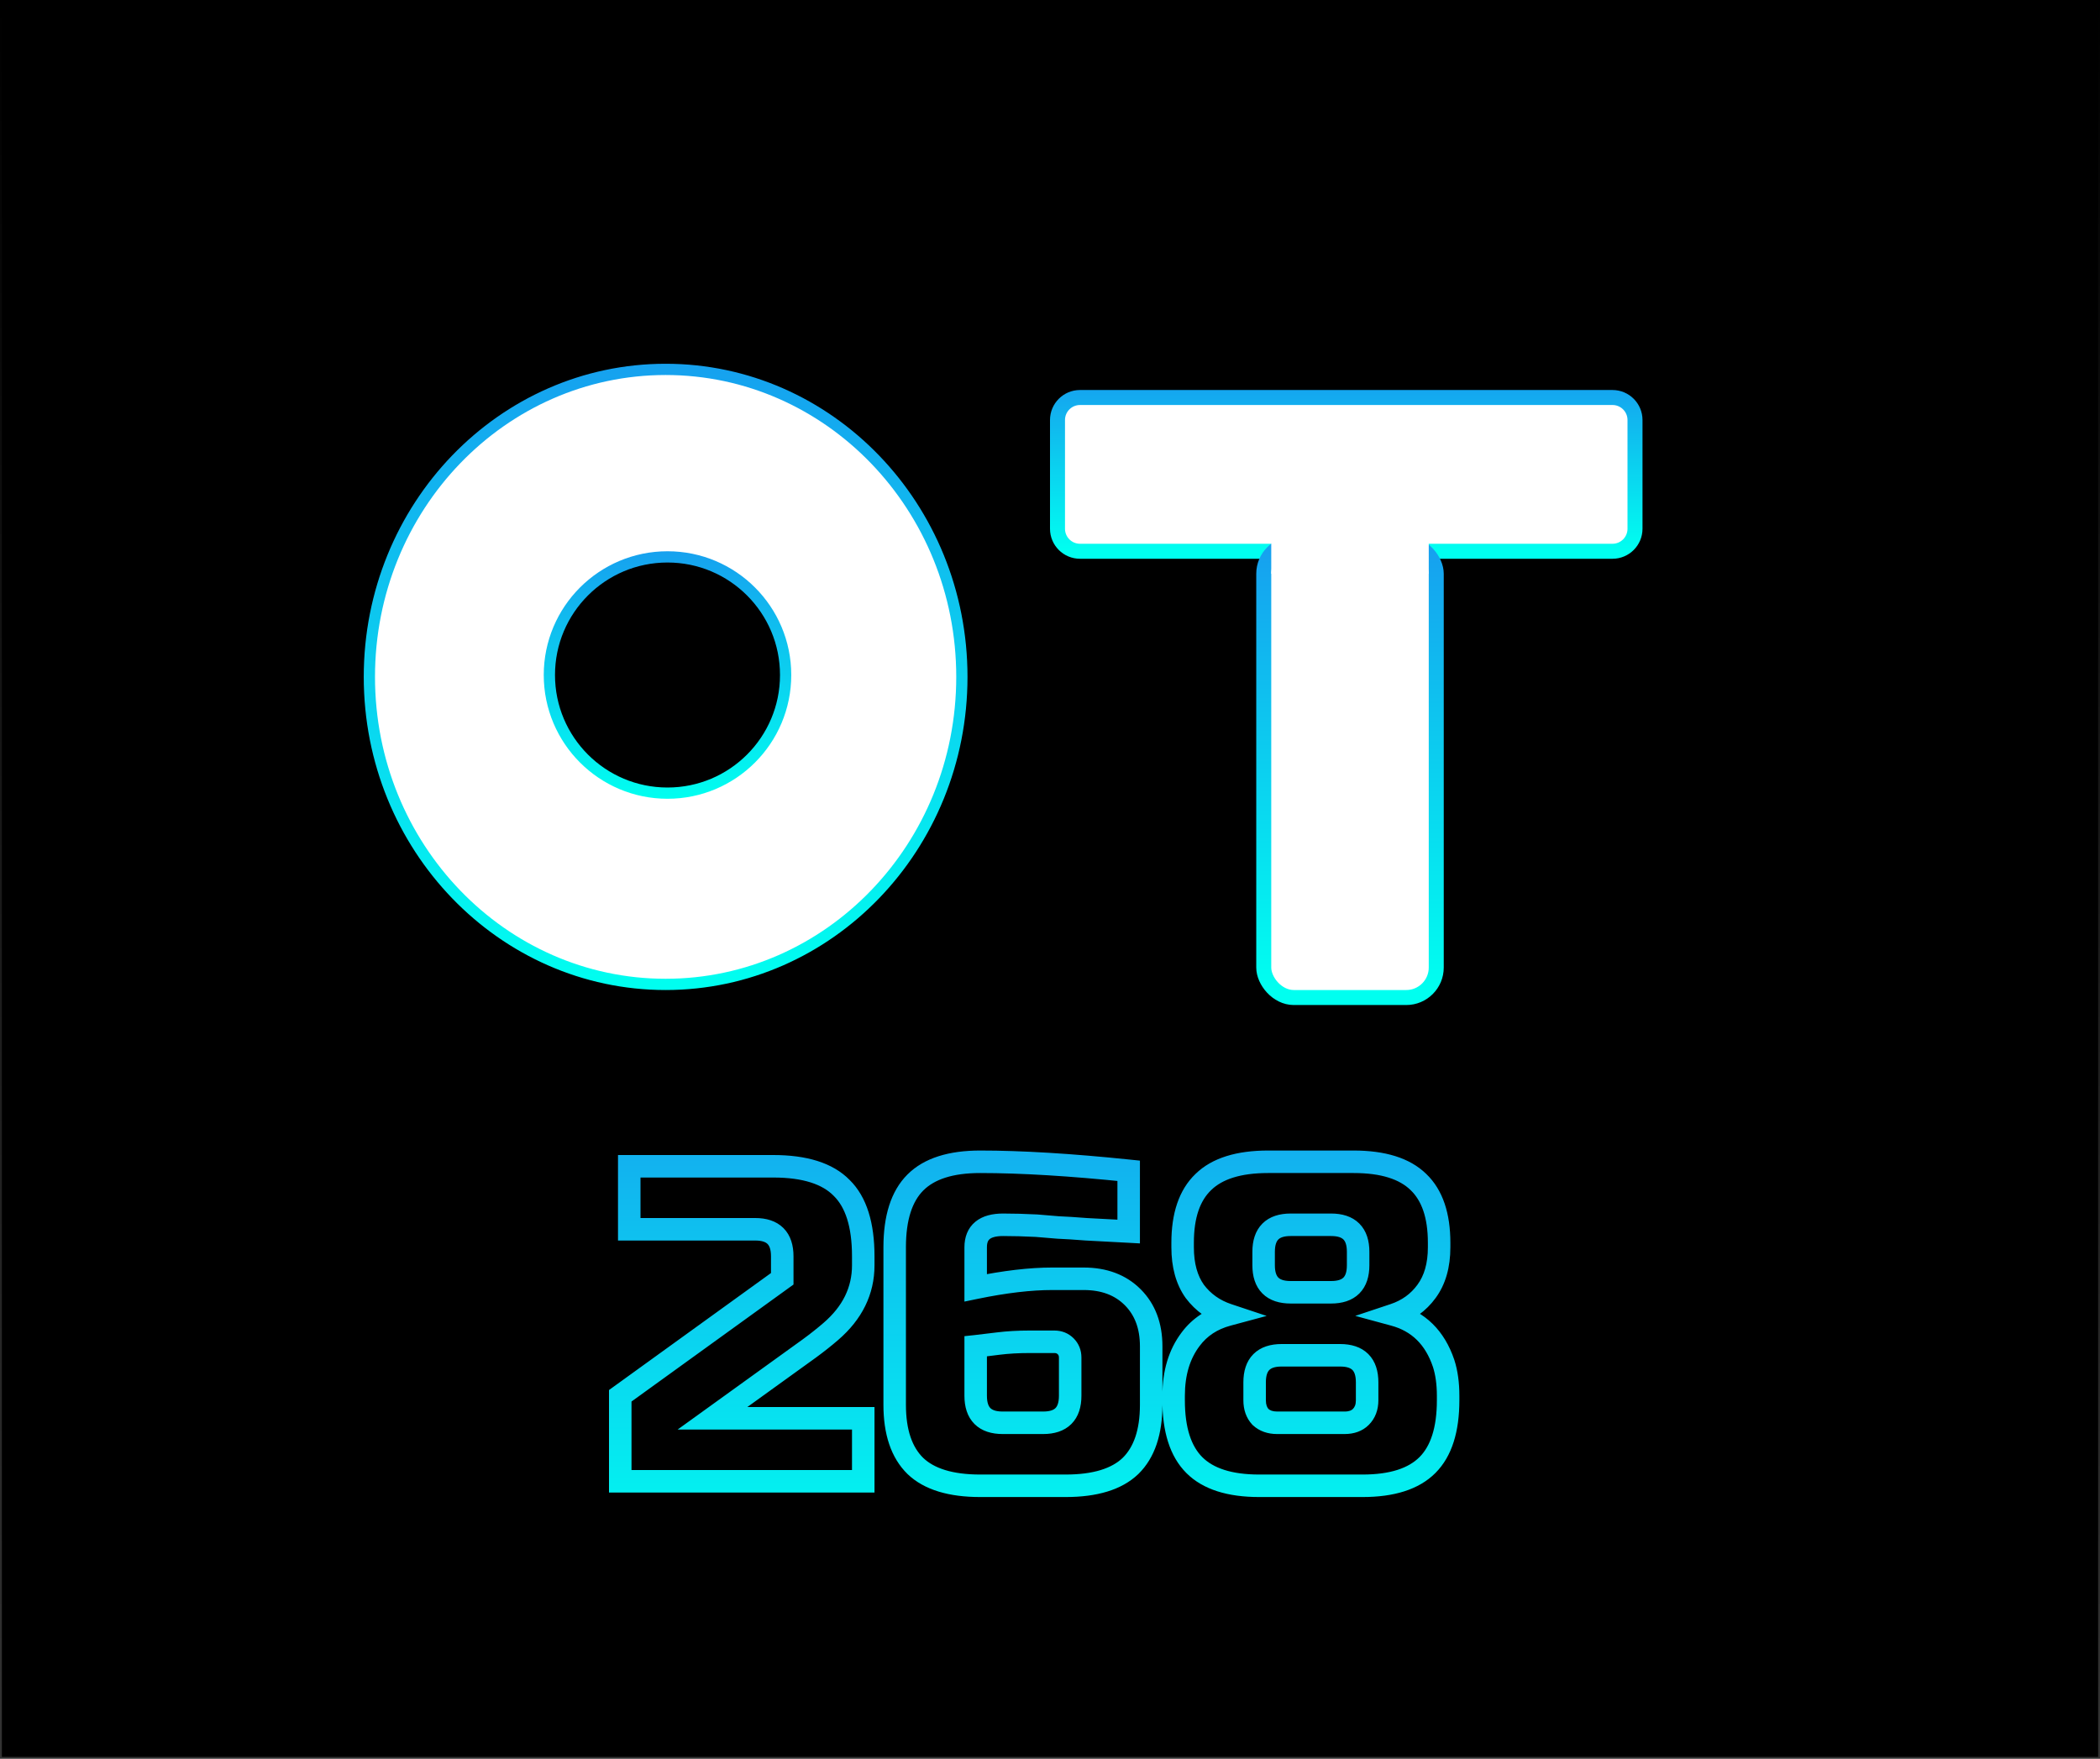
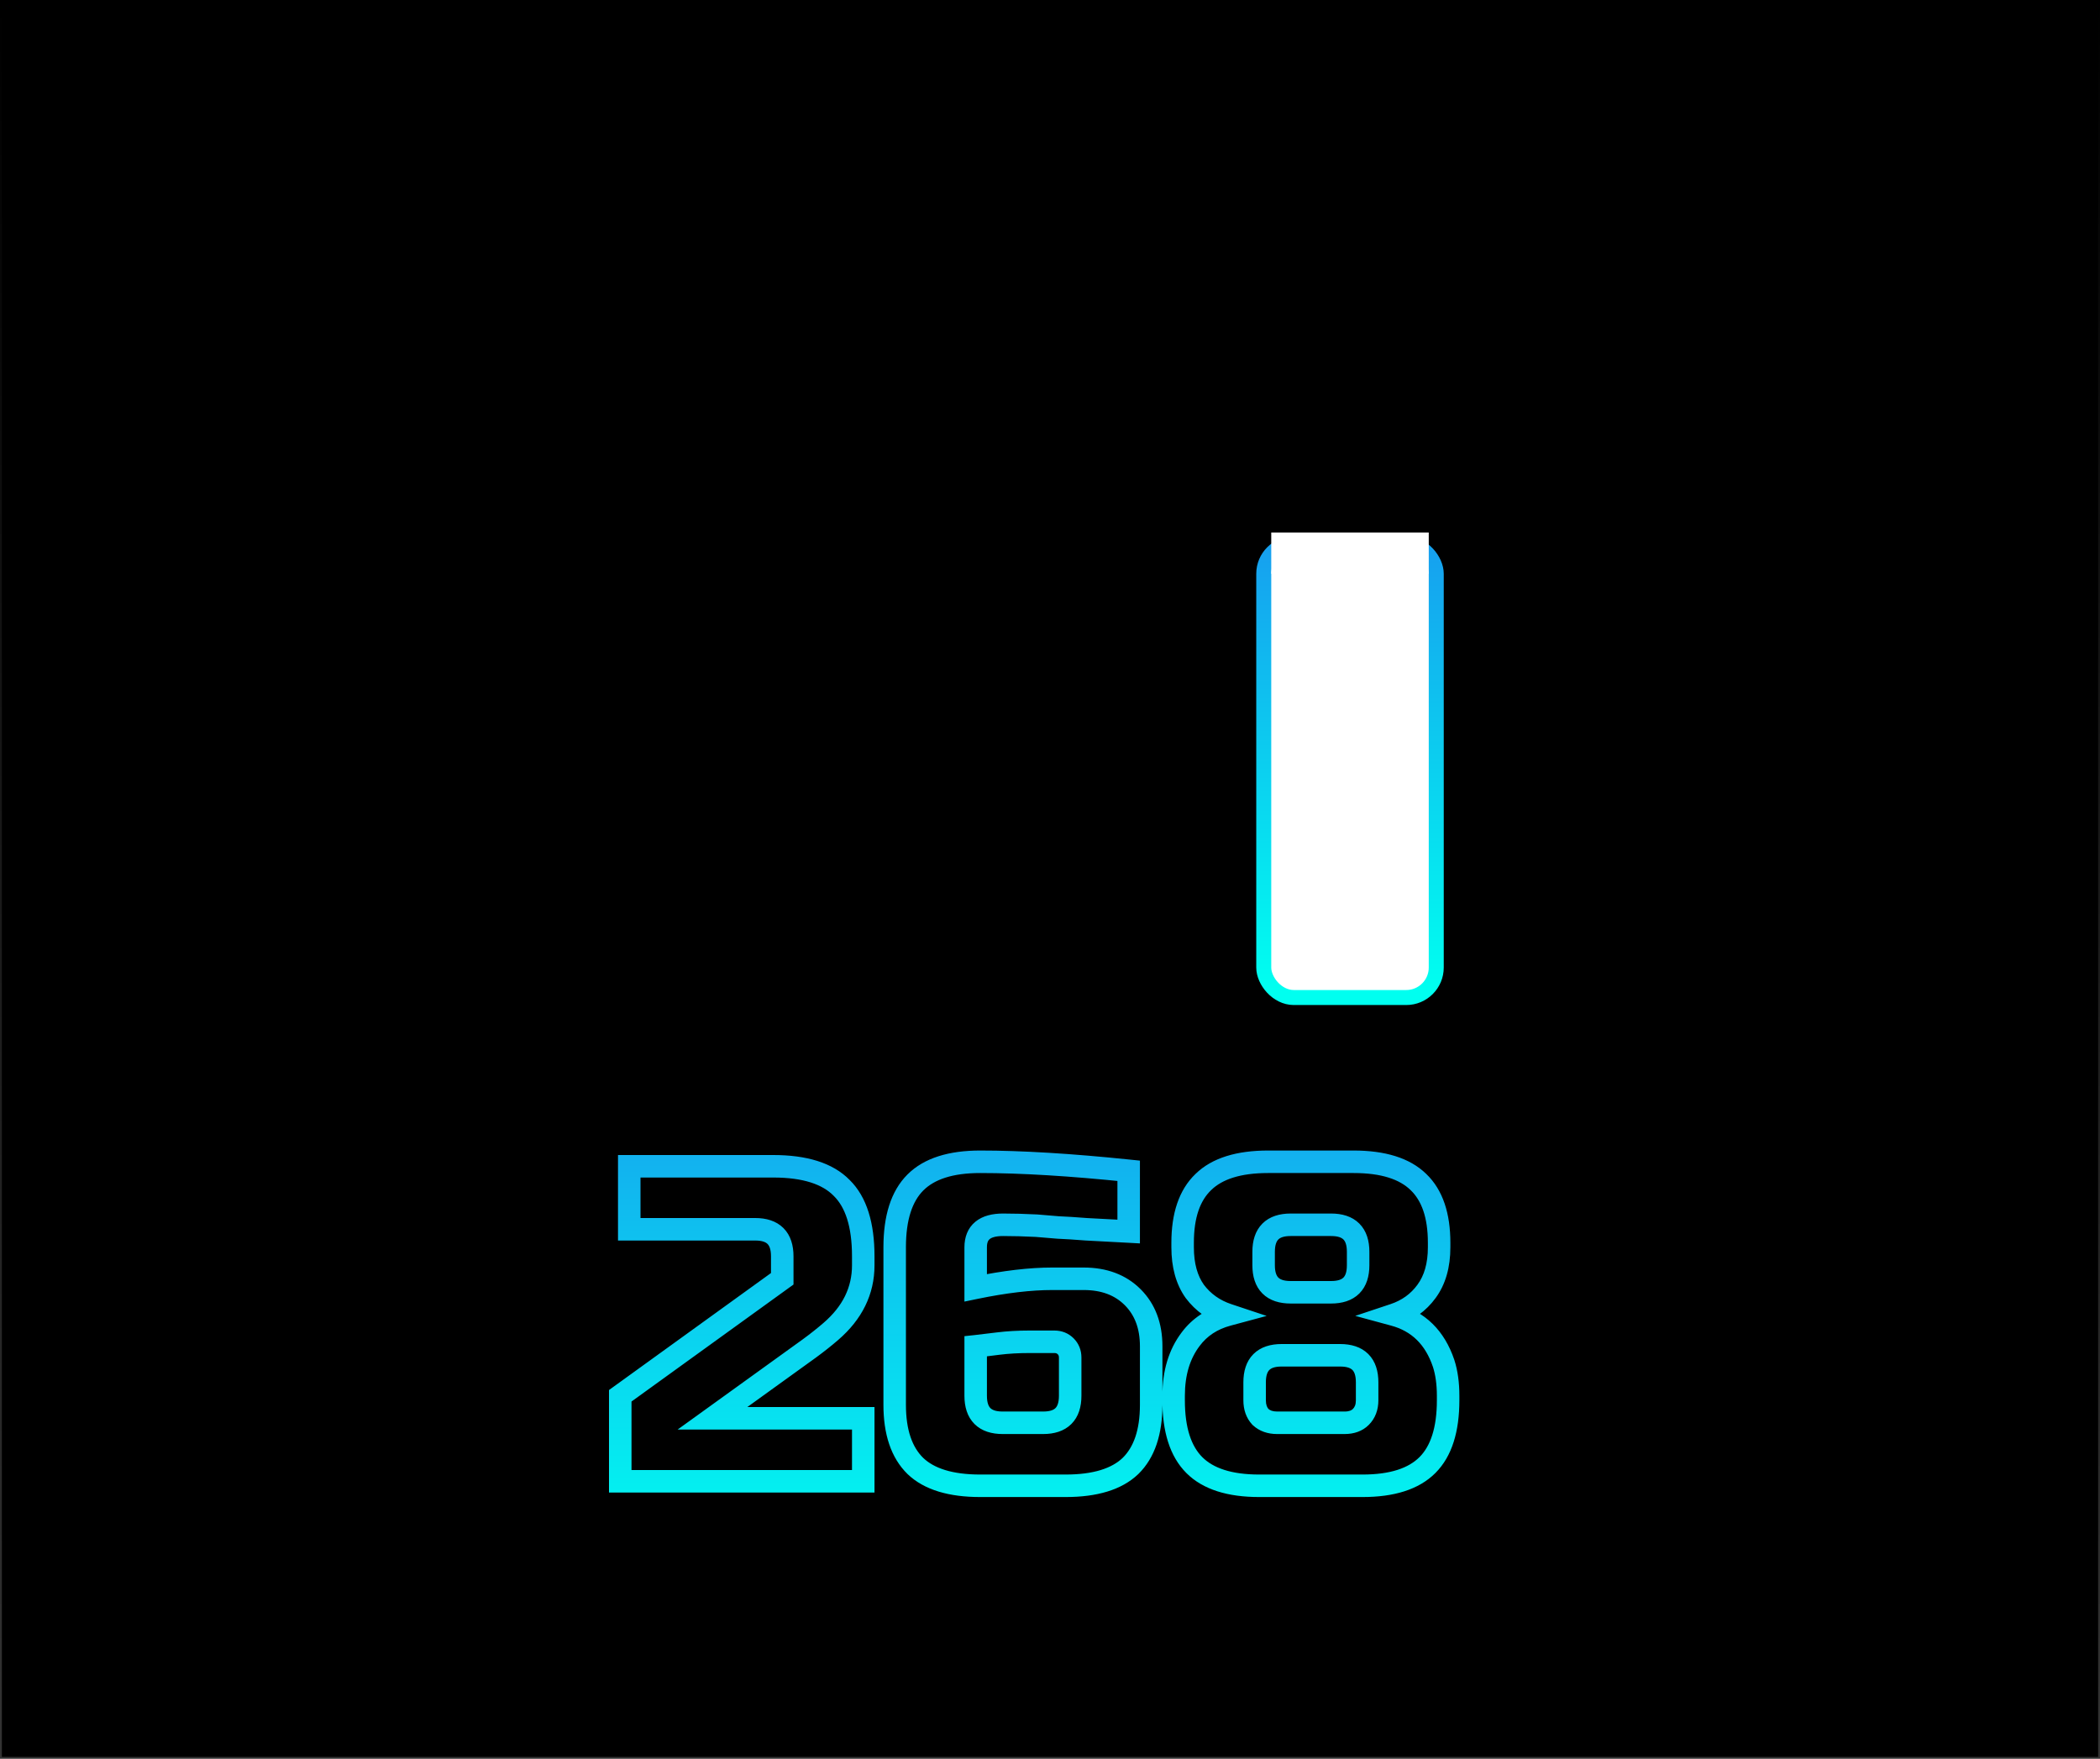
<svg xmlns="http://www.w3.org/2000/svg" width="560" height="469" viewBox="0 0 560 469" fill="none">
  <rect x="0" y="0" width="560" height="469" fill="#333333" stroke="none" />
  <rect x="0.5" y="0.5" width="559" height="468" fill="black" stroke="url(#paint0_linear_0_1)" />
-   <path d="M256.5 180.5C256.5 225.84 221.079 262.5 177.5 262.5C133.921 262.5 98.5 225.84 98.5 180.5C98.5 135.16 133.921 98.5 177.5 98.5C221.079 98.5 256.5 135.16 256.5 180.5Z" fill="white" stroke="url(#paint1_linear_0_1)" stroke-width="3" stroke-linejoin="round" />
-   <circle cx="178" cy="180" r="31.5" fill="black" stroke="url(#paint2_linear_0_1)" stroke-width="3" />
-   <path d="M288 106H430C433.314 106 436 108.686 436 112V141C436 144.314 433.314 147 430 147H288C284.686 147 282 144.314 282 141V112C282 108.686 284.686 106 288 106Z" fill="white" stroke="url(#paint3_linear_0_1)" stroke-width="4" />
  <rect x="337" y="145" width="46" height="121" rx="8" fill="white" stroke="url(#paint4_linear_0_1)" stroke-width="4" />
  <rect x="339" y="142" width="42" height="11" fill="white" />
  <path d="M230.2 337.4C230.2 344.2 227.32 350.08 221.56 355.04C219.8 356.56 217.88 358.08 215.8 359.6L190 378.2H230.2V395H165.4V372.2L208.6 341V335C208.6 330.2 206.2 327.8 201.4 327.8H167.8V311H206.2C214.6 311 220.68 312.92 224.44 316.76C228.28 320.52 230.2 326.6 230.2 335V337.4ZM261.381 309.8C272.341 309.8 285.541 310.6 300.981 312.2V328.4C296.581 328.16 292.821 327.96 289.701 327.8C286.661 327.56 284.141 327.4 282.141 327.32C280.221 327.16 278.301 327 276.381 326.84C273.181 326.68 270.221 326.6 267.501 326.6C262.621 326.6 260.181 328.6 260.181 332.6V343.4C267.941 341.8 274.741 341 280.581 341H288.981C294.421 341 298.781 342.64 302.061 345.92C305.341 349.2 306.981 353.56 306.981 359V374.6C306.981 381.88 305.141 387.32 301.461 390.92C297.781 394.44 292.021 396.2 284.181 396.2H261.381C253.541 396.2 247.781 394.44 244.101 390.92C240.421 387.32 238.581 381.88 238.581 374.6V332.6C238.581 324.76 240.421 319 244.101 315.32C247.781 311.64 253.541 309.8 261.381 309.8ZM274.581 357.8C271.541 357.8 268.741 357.96 266.181 358.28C263.701 358.6 261.701 358.84 260.181 359V372.2C260.181 377 262.581 379.4 267.381 379.4H278.181C282.981 379.4 285.381 377 285.381 372.2V362C285.381 360.8 284.981 359.8 284.181 359C283.381 358.2 282.381 357.8 281.181 357.8H274.581ZM341.767 361.4C336.967 361.4 334.567 363.8 334.567 368.6V373.4C334.567 375.24 335.087 376.72 336.127 377.84C337.247 378.88 338.727 379.4 340.567 379.4H358.567C360.407 379.4 361.847 378.88 362.887 377.84C364.007 376.72 364.567 375.24 364.567 373.4V368.6C364.567 363.8 362.167 361.4 357.367 361.4H341.767ZM344.167 326.6C339.367 326.6 336.967 329 336.967 333.8V337.4C336.967 342.2 339.367 344.6 344.167 344.6H354.967C359.767 344.6 362.167 342.2 362.167 337.4V333.8C362.167 329 359.767 326.6 354.967 326.6H344.167ZM386.167 373.4C386.167 381.24 384.327 387 380.647 390.68C376.967 394.36 371.207 396.2 363.367 396.2H335.767C327.927 396.2 322.167 394.36 318.487 390.68C314.807 387 312.967 381.24 312.967 373.4V372.2C312.967 366.12 314.487 361.08 317.527 357.08C319.927 353.88 323.207 351.72 327.367 350.6C323.767 349.4 320.847 347.32 318.607 344.36C316.447 341.32 315.367 337.4 315.367 332.6V331.4C315.367 324.12 317.207 318.72 320.887 315.2C324.567 311.6 330.327 309.8 338.167 309.8H360.967C368.807 309.8 374.567 311.6 378.247 315.2C381.927 318.72 383.767 324.12 383.767 331.4V332.6C383.767 337.4 382.647 341.32 380.407 344.36C378.247 347.32 375.367 349.4 371.767 350.6C378.247 352.36 382.647 356.68 384.967 363.56C385.767 366.04 386.167 368.92 386.167 372.2V373.4Z" fill="black" />
  <path d="M221.56 355.04L219.602 352.767L219.599 352.77L221.56 355.04ZM215.8 359.6L217.554 362.034L217.562 362.028L217.57 362.022L215.8 359.6ZM190 378.2L188.246 375.766L180.709 381.2H190V378.2ZM230.2 378.2H233.2V375.2H230.2V378.2ZM230.2 395V398H233.2V395H230.2ZM165.4 395H162.4V398H165.4V395ZM165.4 372.2L163.644 369.768L162.4 370.666V372.2H165.4ZM208.6 341L210.356 343.432L211.6 342.534V341H208.6ZM167.8 327.8H164.8V330.8H167.8V327.8ZM167.8 311V308H164.8V311H167.8ZM224.44 316.76L222.296 318.859L222.319 318.881L222.341 318.904L224.44 316.76ZM227.2 337.4C227.2 343.218 224.788 348.301 219.602 352.767L223.518 357.313C229.852 351.859 233.2 345.182 233.2 337.4H227.2ZM219.599 352.77C217.907 354.231 216.051 355.701 214.03 357.178L217.57 362.022C219.709 360.459 221.693 358.889 223.521 357.31L219.599 352.77ZM214.046 357.166L188.246 375.766L191.754 380.634L217.554 362.034L214.046 357.166ZM190 381.2H230.2V375.2H190V381.2ZM227.2 378.2V395H233.2V378.2H227.2ZM230.2 392H165.4V398H230.2V392ZM168.4 395V372.2H162.4V395H168.4ZM167.156 374.632L210.356 343.432L206.844 338.568L163.644 369.768L167.156 374.632ZM211.6 341V335H205.6V341H211.6ZM211.6 335C211.6 332.138 210.882 329.44 208.921 327.479C206.96 325.518 204.262 324.8 201.4 324.8V330.8C203.338 330.8 204.24 331.282 204.679 331.721C205.118 332.16 205.6 333.062 205.6 335H211.6ZM201.4 324.8H167.8V330.8H201.4V324.8ZM170.8 327.8V311H164.8V327.8H170.8ZM167.8 314H206.2V308H167.8V314ZM206.2 314C214.236 314 219.349 315.849 222.296 318.859L226.584 314.661C222.011 309.991 214.964 308 206.2 308V314ZM222.341 318.904C225.351 321.851 227.2 326.964 227.2 335H233.2C233.2 326.236 231.209 319.189 226.539 314.616L222.341 318.904ZM227.2 335V337.4H233.2V335H227.2ZM300.981 312.2H303.981V309.495L301.29 309.216L300.981 312.2ZM300.981 328.4L300.818 331.396L303.981 331.568V328.4H300.981ZM289.701 327.8L289.465 330.791L289.506 330.794L289.548 330.796L289.701 327.8ZM282.141 327.32L281.892 330.31L281.957 330.315L282.021 330.318L282.141 327.32ZM276.381 326.84L276.63 323.85L276.581 323.846L276.531 323.844L276.381 326.84ZM260.181 343.4H257.181V347.082L260.787 346.338L260.181 343.4ZM302.061 345.92L299.94 348.041L299.94 348.041L302.061 345.92ZM301.461 390.92L303.535 393.088L303.547 393.076L303.559 393.065L301.461 390.92ZM244.101 390.92L242.003 393.065L242.015 393.076L242.028 393.088L244.101 390.92ZM244.101 315.32L246.223 317.441L246.223 317.441L244.101 315.32ZM266.181 358.28L265.809 355.303L265.797 355.305L266.181 358.28ZM260.181 359L259.867 356.016L257.181 356.299V359H260.181ZM261.381 312.8C272.205 312.8 285.296 313.591 300.672 315.184L301.29 309.216C285.786 307.609 272.477 306.8 261.381 306.8V312.8ZM297.981 312.2V328.4H303.981V312.2H297.981ZM301.145 325.404C296.743 325.164 292.979 324.964 289.855 324.804L289.548 330.796C292.663 330.956 296.42 331.156 300.818 331.396L301.145 325.404ZM289.937 324.809C286.876 324.568 284.314 324.405 282.261 324.322L282.021 330.318C283.968 330.395 286.446 330.552 289.465 330.791L289.937 324.809ZM282.39 324.33C280.47 324.17 278.55 324.01 276.63 323.85L276.132 329.83C278.052 329.99 279.972 330.15 281.892 330.31L282.39 324.33ZM276.531 323.844C273.29 323.682 270.279 323.6 267.501 323.6V329.6C270.163 329.6 273.073 329.678 276.231 329.836L276.531 323.844ZM267.501 323.6C264.728 323.6 262.09 324.156 260.109 325.78C258.015 327.497 257.181 329.963 257.181 332.6H263.181C263.181 331.237 263.568 330.703 263.913 330.42C264.372 330.044 265.395 329.6 267.501 329.6V323.6ZM257.181 332.6V343.4H263.181V332.6H257.181ZM260.787 346.338C268.413 344.766 275.002 344 280.581 344V338C274.48 338 267.469 338.834 259.575 340.462L260.787 346.338ZM280.581 344H288.981V338H280.581V344ZM288.981 344C293.774 344 297.319 345.421 299.94 348.041L304.183 343.799C300.243 339.859 295.069 338 288.981 338V344ZM299.94 348.041C302.561 350.662 303.981 354.207 303.981 359H309.981C309.981 352.913 308.122 347.738 304.183 343.799L299.94 348.041ZM303.981 359V374.6H309.981V359H303.981ZM303.981 374.6C303.981 381.412 302.262 385.94 299.363 388.775L303.559 393.065C308.02 388.7 309.981 382.348 309.981 374.6H303.981ZM299.388 388.752C296.502 391.512 291.654 393.2 284.181 393.2V399.2C292.389 399.2 299.06 397.368 303.535 393.088L299.388 388.752ZM284.181 393.2H261.381V399.2H284.181V393.2ZM261.381 393.2C253.909 393.2 249.06 391.512 246.175 388.752L242.028 393.088C246.502 397.368 253.174 399.2 261.381 399.2V393.2ZM246.199 388.775C243.3 385.94 241.581 381.412 241.581 374.6H235.581C235.581 382.348 237.542 388.7 242.003 393.065L246.199 388.775ZM241.581 374.6V332.6H235.581V374.6H241.581ZM241.581 332.6C241.581 325.158 243.335 320.329 246.223 317.441L241.98 313.199C237.508 317.671 235.581 324.362 235.581 332.6H241.581ZM246.223 317.441C249.11 314.554 253.939 312.8 261.381 312.8V306.8C253.143 306.8 246.452 308.726 241.98 313.199L246.223 317.441ZM274.581 354.8C271.438 354.8 268.512 354.965 265.809 355.303L266.553 361.257C268.97 360.955 271.644 360.8 274.581 360.8V354.8ZM265.797 355.305C263.328 355.623 261.354 355.86 259.867 356.016L260.495 361.984C262.049 361.82 264.074 361.577 266.565 361.255L265.797 355.305ZM257.181 359V372.2H263.181V359H257.181ZM257.181 372.2C257.181 375.062 257.899 377.76 259.86 379.721C261.821 381.682 264.519 382.4 267.381 382.4V376.4C265.444 376.4 264.542 375.918 264.103 375.479C263.664 375.04 263.181 374.138 263.181 372.2H257.181ZM267.381 382.4H278.181V376.4H267.381V382.4ZM278.181 382.4C281.044 382.4 283.742 381.682 285.703 379.721C287.664 377.76 288.381 375.062 288.381 372.2H282.381C282.381 374.138 281.899 375.04 281.46 375.479C281.021 375.918 280.119 376.4 278.181 376.4V382.4ZM288.381 372.2V362H282.381V372.2H288.381ZM288.381 362C288.381 360.058 287.702 358.278 286.303 356.879L282.06 361.121C282.261 361.322 282.381 361.542 282.381 362H288.381ZM286.303 356.879C284.903 355.479 283.123 354.8 281.181 354.8V360.8C281.639 360.8 281.859 360.921 282.06 361.121L286.303 356.879ZM281.181 354.8H274.581V360.8H281.181V354.8ZM336.127 377.84L333.929 379.881L334.004 379.963L334.086 380.038L336.127 377.84ZM362.887 377.84L360.766 375.719L360.766 375.719L362.887 377.84ZM380.647 390.68L378.526 388.559L378.526 388.559L380.647 390.68ZM318.487 390.68L320.609 388.559L320.609 388.559L318.487 390.68ZM317.527 357.08L319.916 358.895L319.921 358.888L319.927 358.88L317.527 357.08ZM327.367 350.6L328.147 353.497L337.771 350.906L328.316 347.754L327.367 350.6ZM318.607 344.36L316.162 346.098L316.188 346.134L316.215 346.17L318.607 344.36ZM320.887 315.2L322.961 317.368L322.973 317.356L322.985 317.344L320.887 315.2ZM378.247 315.2L376.149 317.344L376.161 317.356L376.174 317.368L378.247 315.2ZM380.407 344.36L377.992 342.58L377.984 342.592L380.407 344.36ZM371.767 350.6L370.819 347.754L361.401 350.893L370.981 353.495L371.767 350.6ZM384.967 363.56L387.822 362.639L387.816 362.62L387.81 362.601L384.967 363.56ZM341.767 358.4C338.905 358.4 336.207 359.118 334.246 361.079C332.285 363.04 331.567 365.738 331.567 368.6H337.567C337.567 366.662 338.05 365.76 338.489 365.321C338.927 364.882 339.83 364.4 341.767 364.4V358.4ZM331.567 368.6V373.4H337.567V368.6H331.567ZM331.567 373.4C331.567 375.834 332.272 378.097 333.929 379.881L338.326 375.799C337.902 375.343 337.567 374.646 337.567 373.4H331.567ZM334.086 380.038C335.87 381.695 338.133 382.4 340.567 382.4V376.4C339.321 376.4 338.625 376.065 338.169 375.642L334.086 380.038ZM340.567 382.4H358.567V376.4H340.567V382.4ZM358.567 382.4C360.992 382.4 363.273 381.697 365.009 379.961L360.766 375.719C360.422 376.063 359.822 376.4 358.567 376.4V382.4ZM365.009 379.961C366.782 378.187 367.567 375.897 367.567 373.4H361.567C361.567 374.583 361.232 375.253 360.766 375.719L365.009 379.961ZM367.567 373.4V368.6H361.567V373.4H367.567ZM367.567 368.6C367.567 365.738 366.85 363.04 364.889 361.079C362.927 359.118 360.23 358.4 357.367 358.4V364.4C359.305 364.4 360.207 364.882 360.646 365.321C361.085 365.76 361.567 366.662 361.567 368.6H367.567ZM357.367 358.4H341.767V364.4H357.367V358.4ZM344.167 323.6C341.305 323.6 338.607 324.318 336.646 326.279C334.685 328.24 333.967 330.938 333.967 333.8H339.967C339.967 331.862 340.45 330.96 340.889 330.521C341.327 330.082 342.23 329.6 344.167 329.6V323.6ZM333.967 333.8V337.4H339.967V333.8H333.967ZM333.967 337.4C333.967 340.262 334.685 342.96 336.646 344.921C338.607 346.882 341.305 347.6 344.167 347.6V341.6C342.23 341.6 341.327 341.118 340.889 340.679C340.45 340.24 339.967 339.338 339.967 337.4H333.967ZM344.167 347.6H354.967V341.6H344.167V347.6ZM354.967 347.6C357.83 347.6 360.527 346.882 362.489 344.921C364.45 342.96 365.167 340.262 365.167 337.4H359.167C359.167 339.338 358.685 340.24 358.246 340.679C357.807 341.118 356.905 341.6 354.967 341.6V347.6ZM365.167 337.4V333.8H359.167V337.4H365.167ZM365.167 333.8C365.167 330.938 364.45 328.24 362.489 326.279C360.527 324.318 357.83 323.6 354.967 323.6V329.6C356.905 329.6 357.807 330.082 358.246 330.521C358.685 330.96 359.167 331.862 359.167 333.8H365.167ZM354.967 323.6H344.167V329.6H354.967V323.6ZM383.167 373.4C383.167 380.842 381.414 385.671 378.526 388.559L382.769 392.801C387.241 388.329 389.167 381.638 389.167 373.4H383.167ZM378.526 388.559C375.638 391.446 370.809 393.2 363.367 393.2V399.2C371.605 399.2 378.296 397.274 382.769 392.801L378.526 388.559ZM363.367 393.2H335.767V399.2H363.367V393.2ZM335.767 393.2C328.325 393.2 323.496 391.446 320.609 388.559L316.366 392.801C320.838 397.274 327.529 399.2 335.767 399.2V393.2ZM320.609 388.559C317.721 385.671 315.967 380.842 315.967 373.4H309.967C309.967 381.638 311.894 388.329 316.366 392.801L320.609 388.559ZM315.967 373.4V372.2H309.967V373.4H315.967ZM315.967 372.2C315.967 366.634 317.35 362.271 319.916 358.895L315.139 355.265C311.624 359.889 309.967 365.606 309.967 372.2H315.967ZM319.927 358.88C321.893 356.259 324.581 354.457 328.147 353.497L326.587 347.703C321.833 348.983 317.961 351.501 315.127 355.28L319.927 358.88ZM328.316 347.754C325.277 346.741 322.865 345.015 320.999 342.55L316.215 346.17C318.829 349.625 322.257 352.059 326.419 353.446L328.316 347.754ZM321.053 342.622C319.345 340.218 318.367 336.956 318.367 332.6H312.367C312.367 337.844 313.55 342.422 316.162 346.098L321.053 342.622ZM318.367 332.6V331.4H312.367V332.6H318.367ZM318.367 331.4C318.367 324.582 320.088 320.115 322.961 317.368L318.814 313.032C314.326 317.325 312.367 323.658 312.367 331.4H318.367ZM322.985 317.344C325.871 314.521 330.71 312.8 338.167 312.8V306.8C329.944 306.8 323.263 308.679 318.789 313.055L322.985 317.344ZM338.167 312.8H360.967V306.8H338.167V312.8ZM360.967 312.8C368.424 312.8 373.263 314.521 376.149 317.344L380.345 313.055C375.871 308.679 369.19 306.8 360.967 306.8V312.8ZM376.174 317.368C379.046 320.115 380.767 324.582 380.767 331.4H386.767C386.767 323.658 384.808 317.325 380.321 313.032L376.174 317.368ZM380.767 331.4V332.6H386.767V331.4H380.767ZM380.767 332.6C380.767 336.934 379.76 340.181 377.992 342.58L382.822 346.14C385.534 342.459 386.767 337.865 386.767 332.6H380.767ZM377.984 342.592C376.205 345.029 373.849 346.744 370.819 347.754L372.716 353.446C376.885 352.056 380.289 349.611 382.831 346.128L377.984 342.592ZM370.981 353.495C376.406 354.969 380.093 358.495 382.124 364.519L387.81 362.601C385.201 354.865 380.088 349.751 372.554 347.705L370.981 353.495ZM382.112 364.481C382.795 366.598 383.167 369.156 383.167 372.2H389.167C389.167 368.684 388.739 365.482 387.822 362.639L382.112 364.481ZM383.167 372.2V373.4H389.167V372.2H383.167Z" fill="url(#paint5_linear_0_1)" />
  <defs>
    <linearGradient id="paint0_linear_0_1" x1="280" y1="0" x2="280" y2="469" gradientUnits="userSpaceOnUse">
      <stop />
      <stop offset="1" stop-opacity="0" />
    </linearGradient>
    <linearGradient id="paint1_linear_0_1" x1="177.5" y1="97" x2="178" y2="264" gradientUnits="userSpaceOnUse">
      <stop stop-color="#16A1EF" />
      <stop offset="1" stop-color="#00FFF0" />
    </linearGradient>
    <linearGradient id="paint2_linear_0_1" x1="178" y1="147" x2="178" y2="213" gradientUnits="userSpaceOnUse">
      <stop stop-color="#16A1EF" />
      <stop offset="1" stop-color="#00FFF0" />
    </linearGradient>
    <linearGradient id="paint3_linear_0_1" x1="359" y1="101.75" x2="359" y2="146.75" gradientUnits="userSpaceOnUse">
      <stop stop-color="#16A1EF" />
      <stop offset="1" stop-color="#00FFF0" />
    </linearGradient>
    <linearGradient id="paint4_linear_0_1" x1="360" y1="147" x2="360" y2="264" gradientUnits="userSpaceOnUse">
      <stop stop-color="#16A1EF" />
      <stop offset="1" stop-color="#00FFF0" />
    </linearGradient>
    <linearGradient id="paint5_linear_0_1" x1="280" y1="284" x2="280" y2="421" gradientUnits="userSpaceOnUse">
      <stop stop-color="#16A1EF" />
      <stop offset="1" stop-color="#00FFF0" />
    </linearGradient>
  </defs>
</svg>